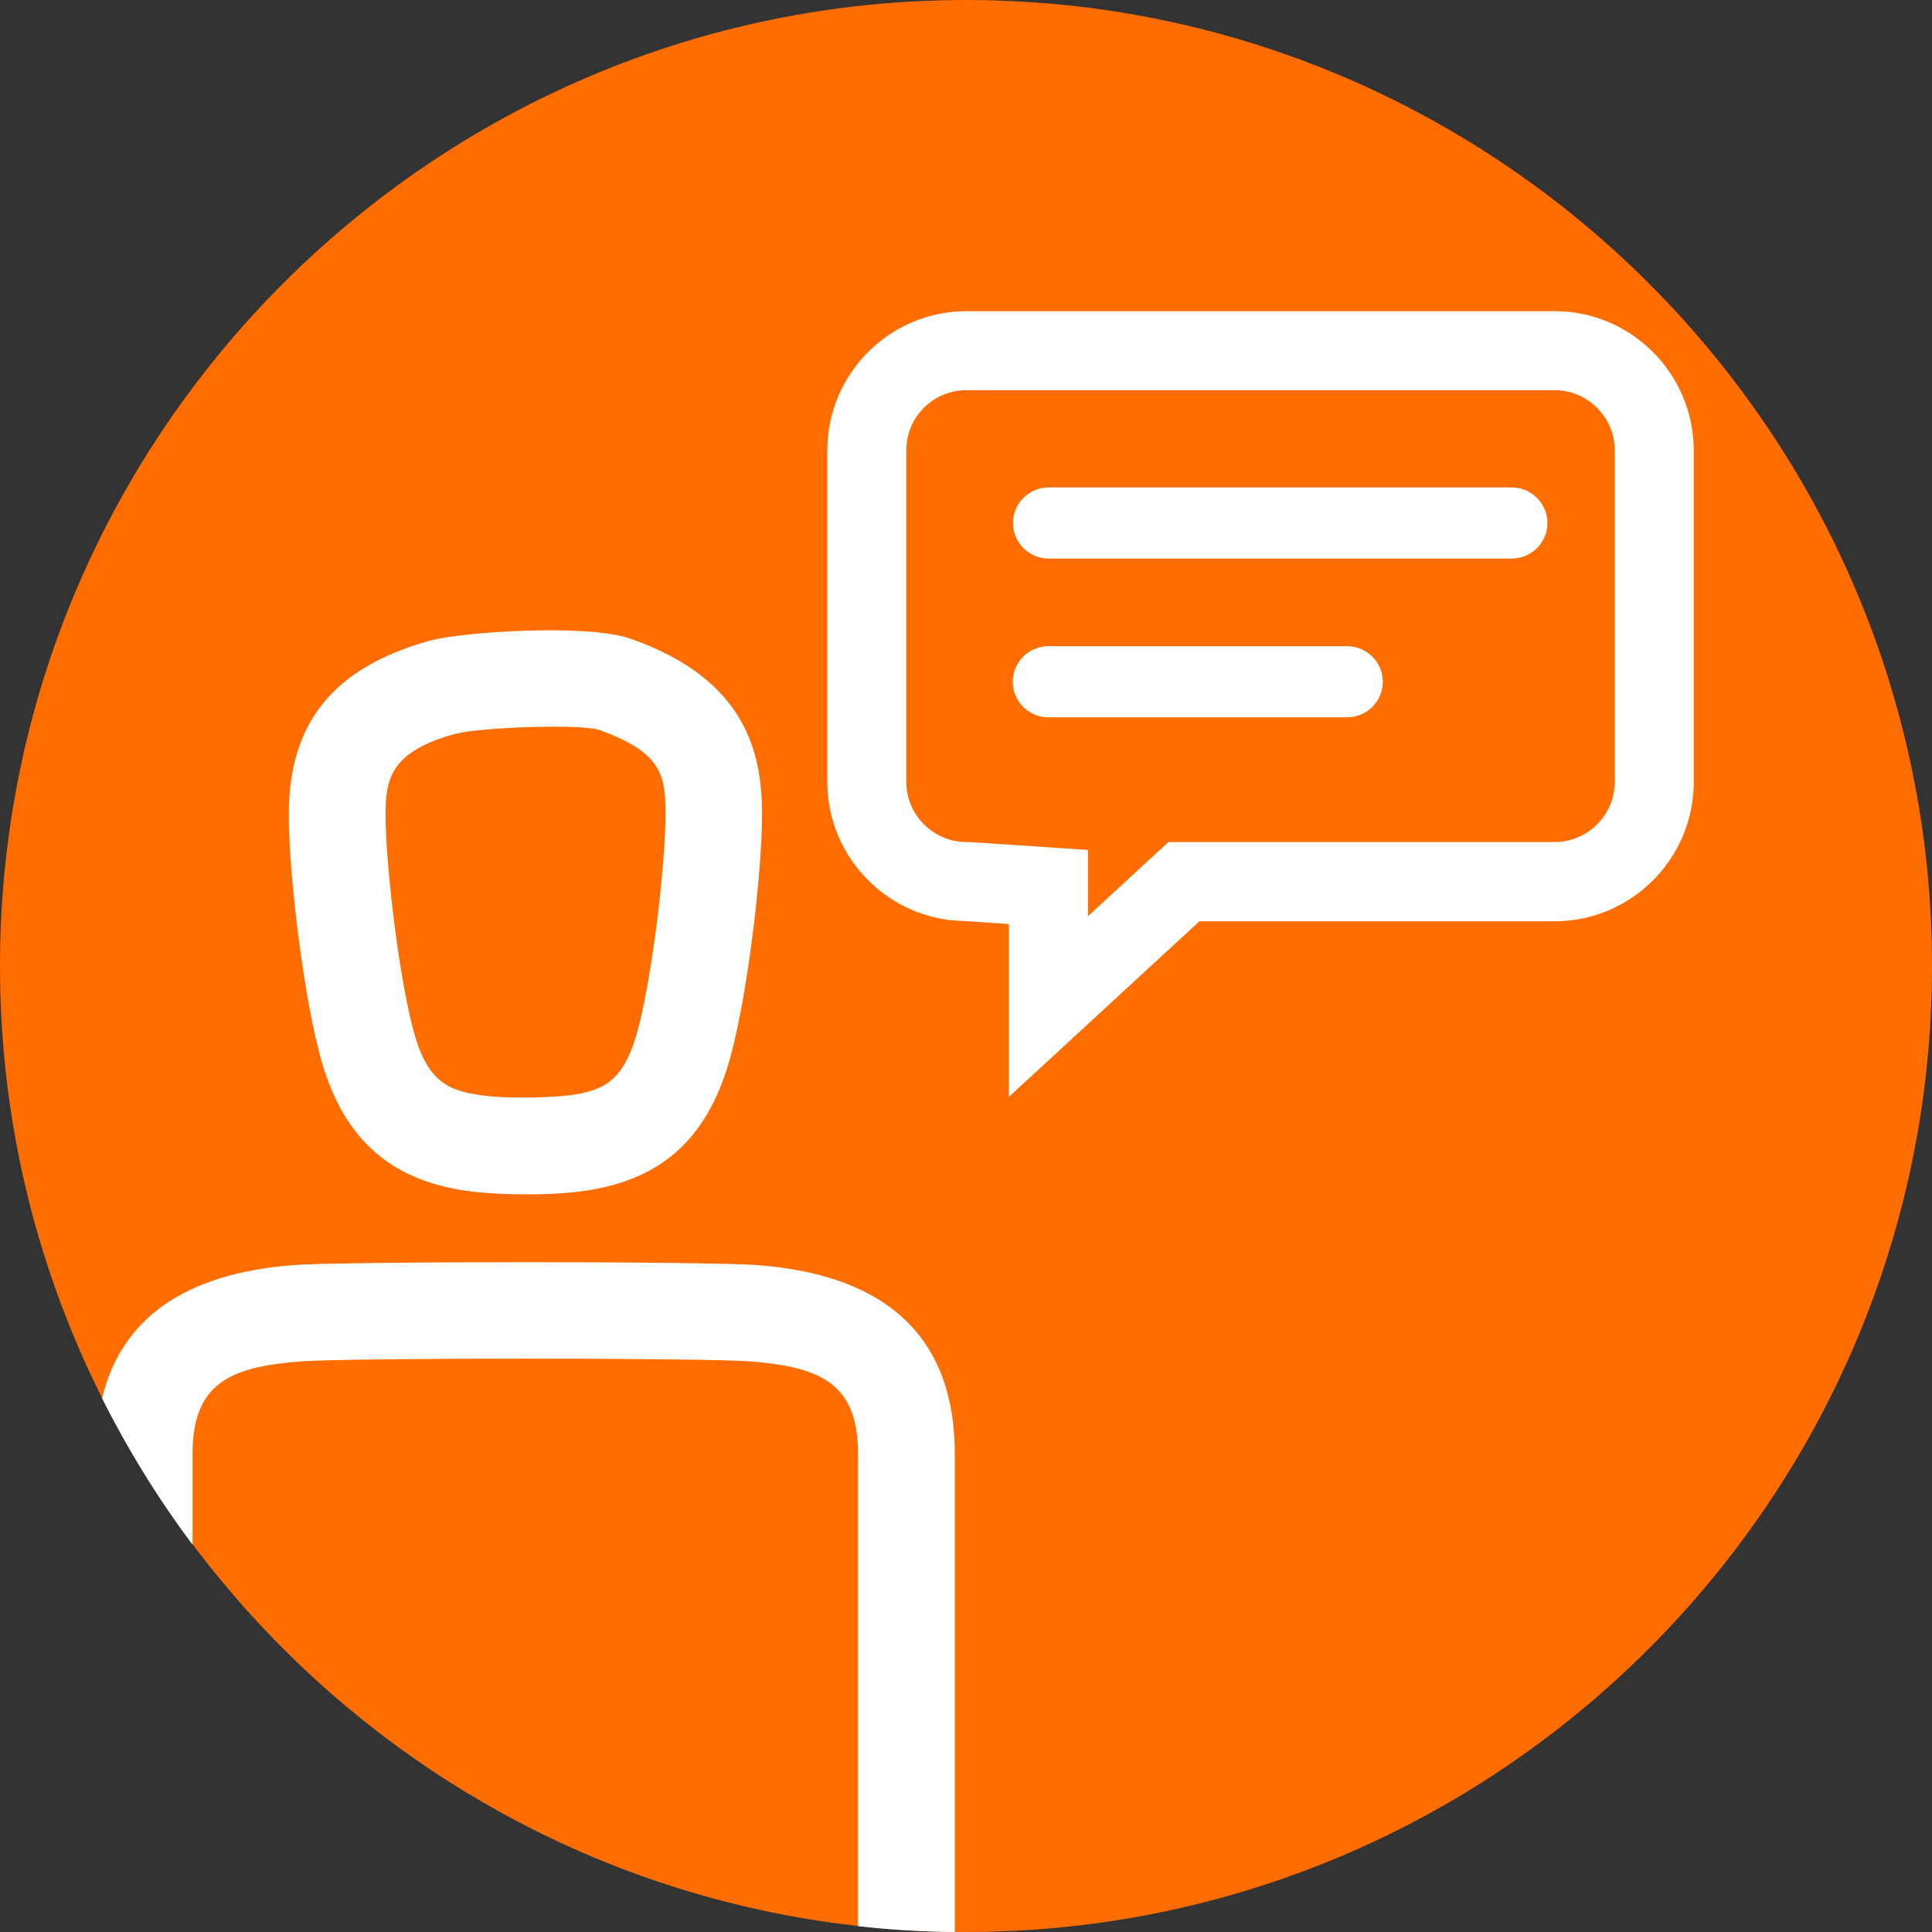
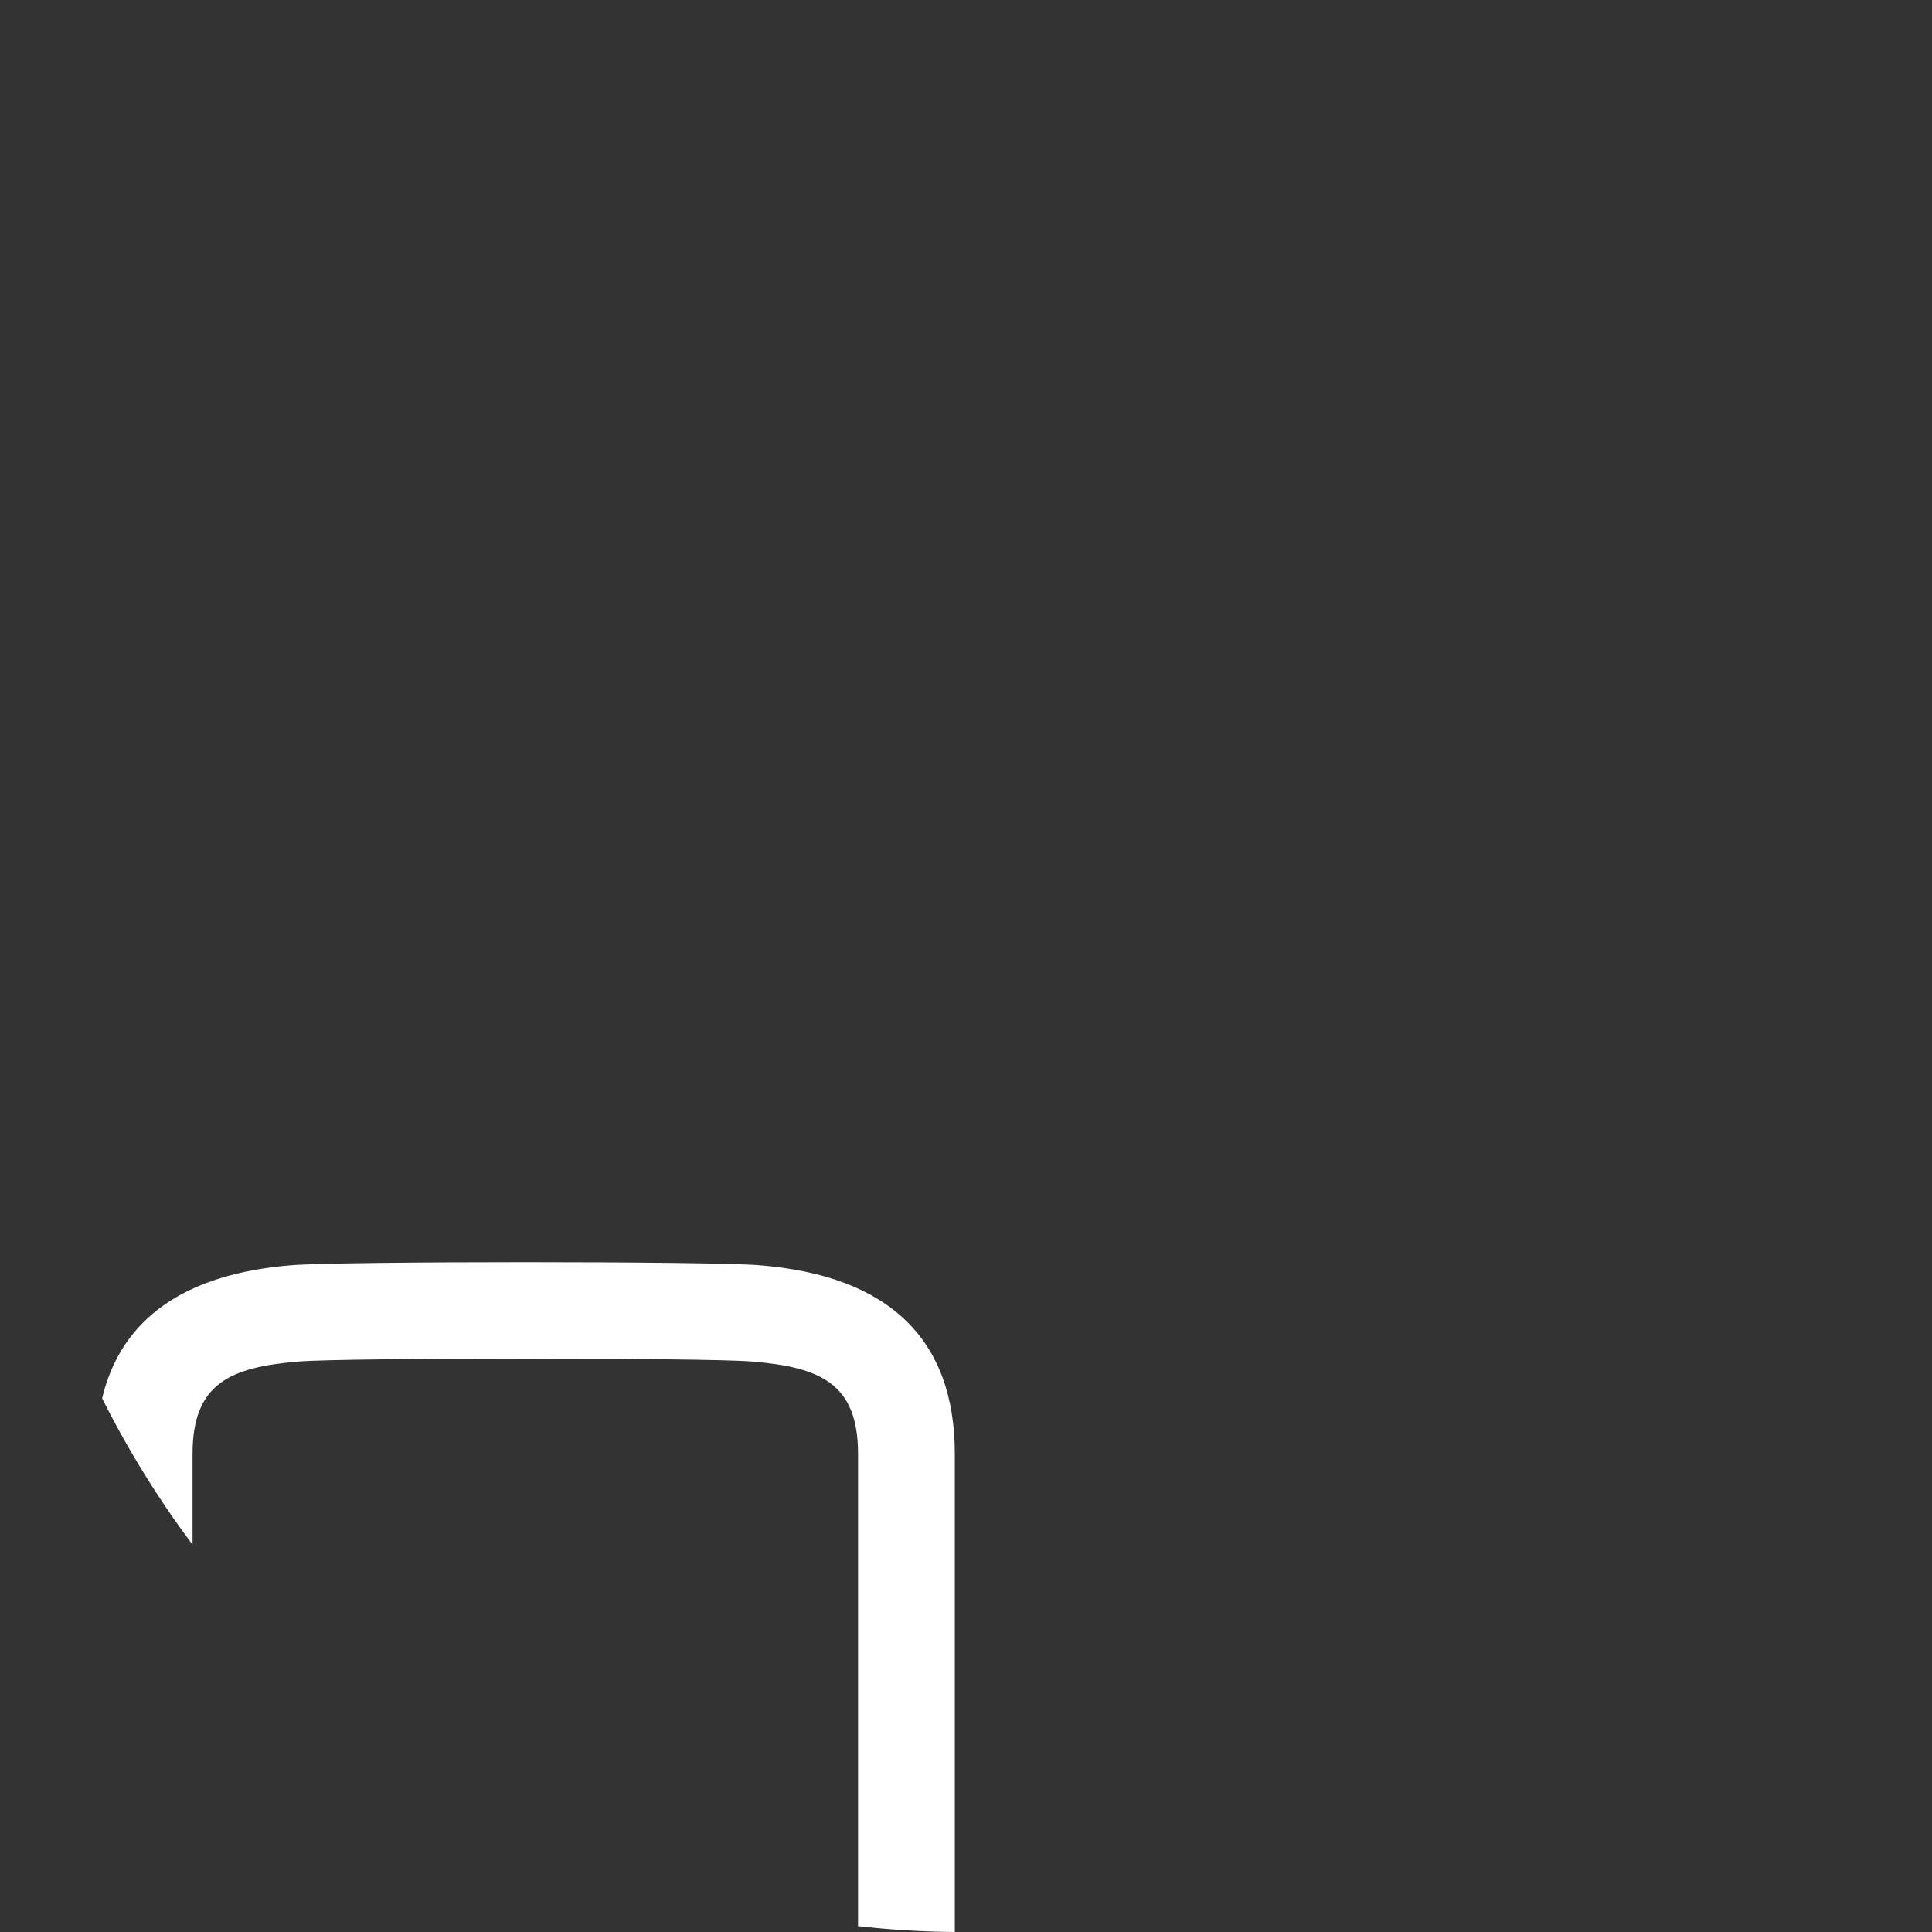
<svg xmlns="http://www.w3.org/2000/svg" id="Layer_1" viewBox="0 0 76.06 76.06">
  <rect x="0" y="0" width="76.06" height="76.06" fill="#333333" stroke="none" />
  <defs>
    <style>
      .cls-1 {
        fill: #FF6D00;
      }

      .cls-2 {
        fill: #fff;
      }
    </style>
  </defs>
-   <path class="cls-1" d="M38.03,0C17.06,0,0,17.06,0,38.03s17.06,38.03,38.03,38.03,38.03-17.06,38.03-38.03S59,0,38.03,0Z" />
  <g>
-     <path class="cls-2" d="M53.04,25.44h-11.77c-.77,0-1.4.63-1.4,1.4s.63,1.4,1.4,1.4h11.77c.77,0,1.4-.63,1.4-1.4s-.63-1.4-1.4-1.4Z" />
-     <path class="cls-2" d="M59.52,19.19h-18.24c-.77,0-1.4.63-1.4,1.4s.63,1.4,1.4,1.4h18.24c.77,0,1.4-.63,1.4-1.4s-.63-1.4-1.4-1.4Z" />
    <path class="cls-2" d="M37.59,76.06v-18.82c0-4.52-2.59-7.02-7.7-7.43-1.98-.16-16.43-.16-18.41,0-4.21.34-6.71,2.1-7.46,5.24,1.02,2.03,2.21,3.96,3.56,5.76v-3.57c0-2.78,1.48-3.42,4.2-3.64,1.83-.15,15.97-.15,17.8,0,2.73.22,4.2.87,4.2,3.64v18.59c1.25.14,2.52.22,3.8.23h.01Z" />
-     <path class="cls-2" d="M66.68,30.78v-13.05c0-3.02-2.46-5.48-5.48-5.48h-23.15c-3.02,0-5.48,2.46-5.48,5.48v13.05c0,3,2.43,5.45,5.42,5.48l1.73.12v6.8l7.5-6.91h13.98c3.02,0,5.48-2.46,5.48-5.48h0ZM63.57,30.78c0,1.31-1.06,2.37-2.37,2.37h-15.2l-3.17,2.92v-2.61l-4.68-.31h-.1c-1.3,0-2.37-1.06-2.37-2.37v-13.05c0-1.31,1.06-2.37,2.37-2.37h23.15c1.3,0,2.37,1.06,2.37,2.37v13.05Z" />
-     <path class="cls-2" d="M18.35,46.88c.9.13,2.01.14,2.29.14h.09c.28,0,1.4,0,2.29-.14,2.97-.42,4.77-2.01,5.66-5,.71-2.39,1.32-7.39,1.32-9.81s-.61-5.31-5.16-6.92c-1.71-.61-6.67-.27-7.91.07-3.79,1.05-5.56,3.22-5.56,6.85,0,2.42.61,7.42,1.32,9.81.89,2.98,2.69,4.57,5.66,5h0ZM17.94,28.89c.9-.25,4.83-.4,5.63-.16,2.51.89,2.63,1.81,2.63,3.34,0,2.06-.57,6.75-1.16,8.72-.51,1.73-1.26,2.14-2.55,2.32-.59.08-1.5.1-1.79.1h-.02c-.29,0-1.2,0-1.79-.1-1.29-.18-2.04-.59-2.55-2.32-.59-1.97-1.16-6.66-1.16-8.72,0-1.42.2-2.48,2.77-3.19h-.01Z" />
  </g>
</svg>